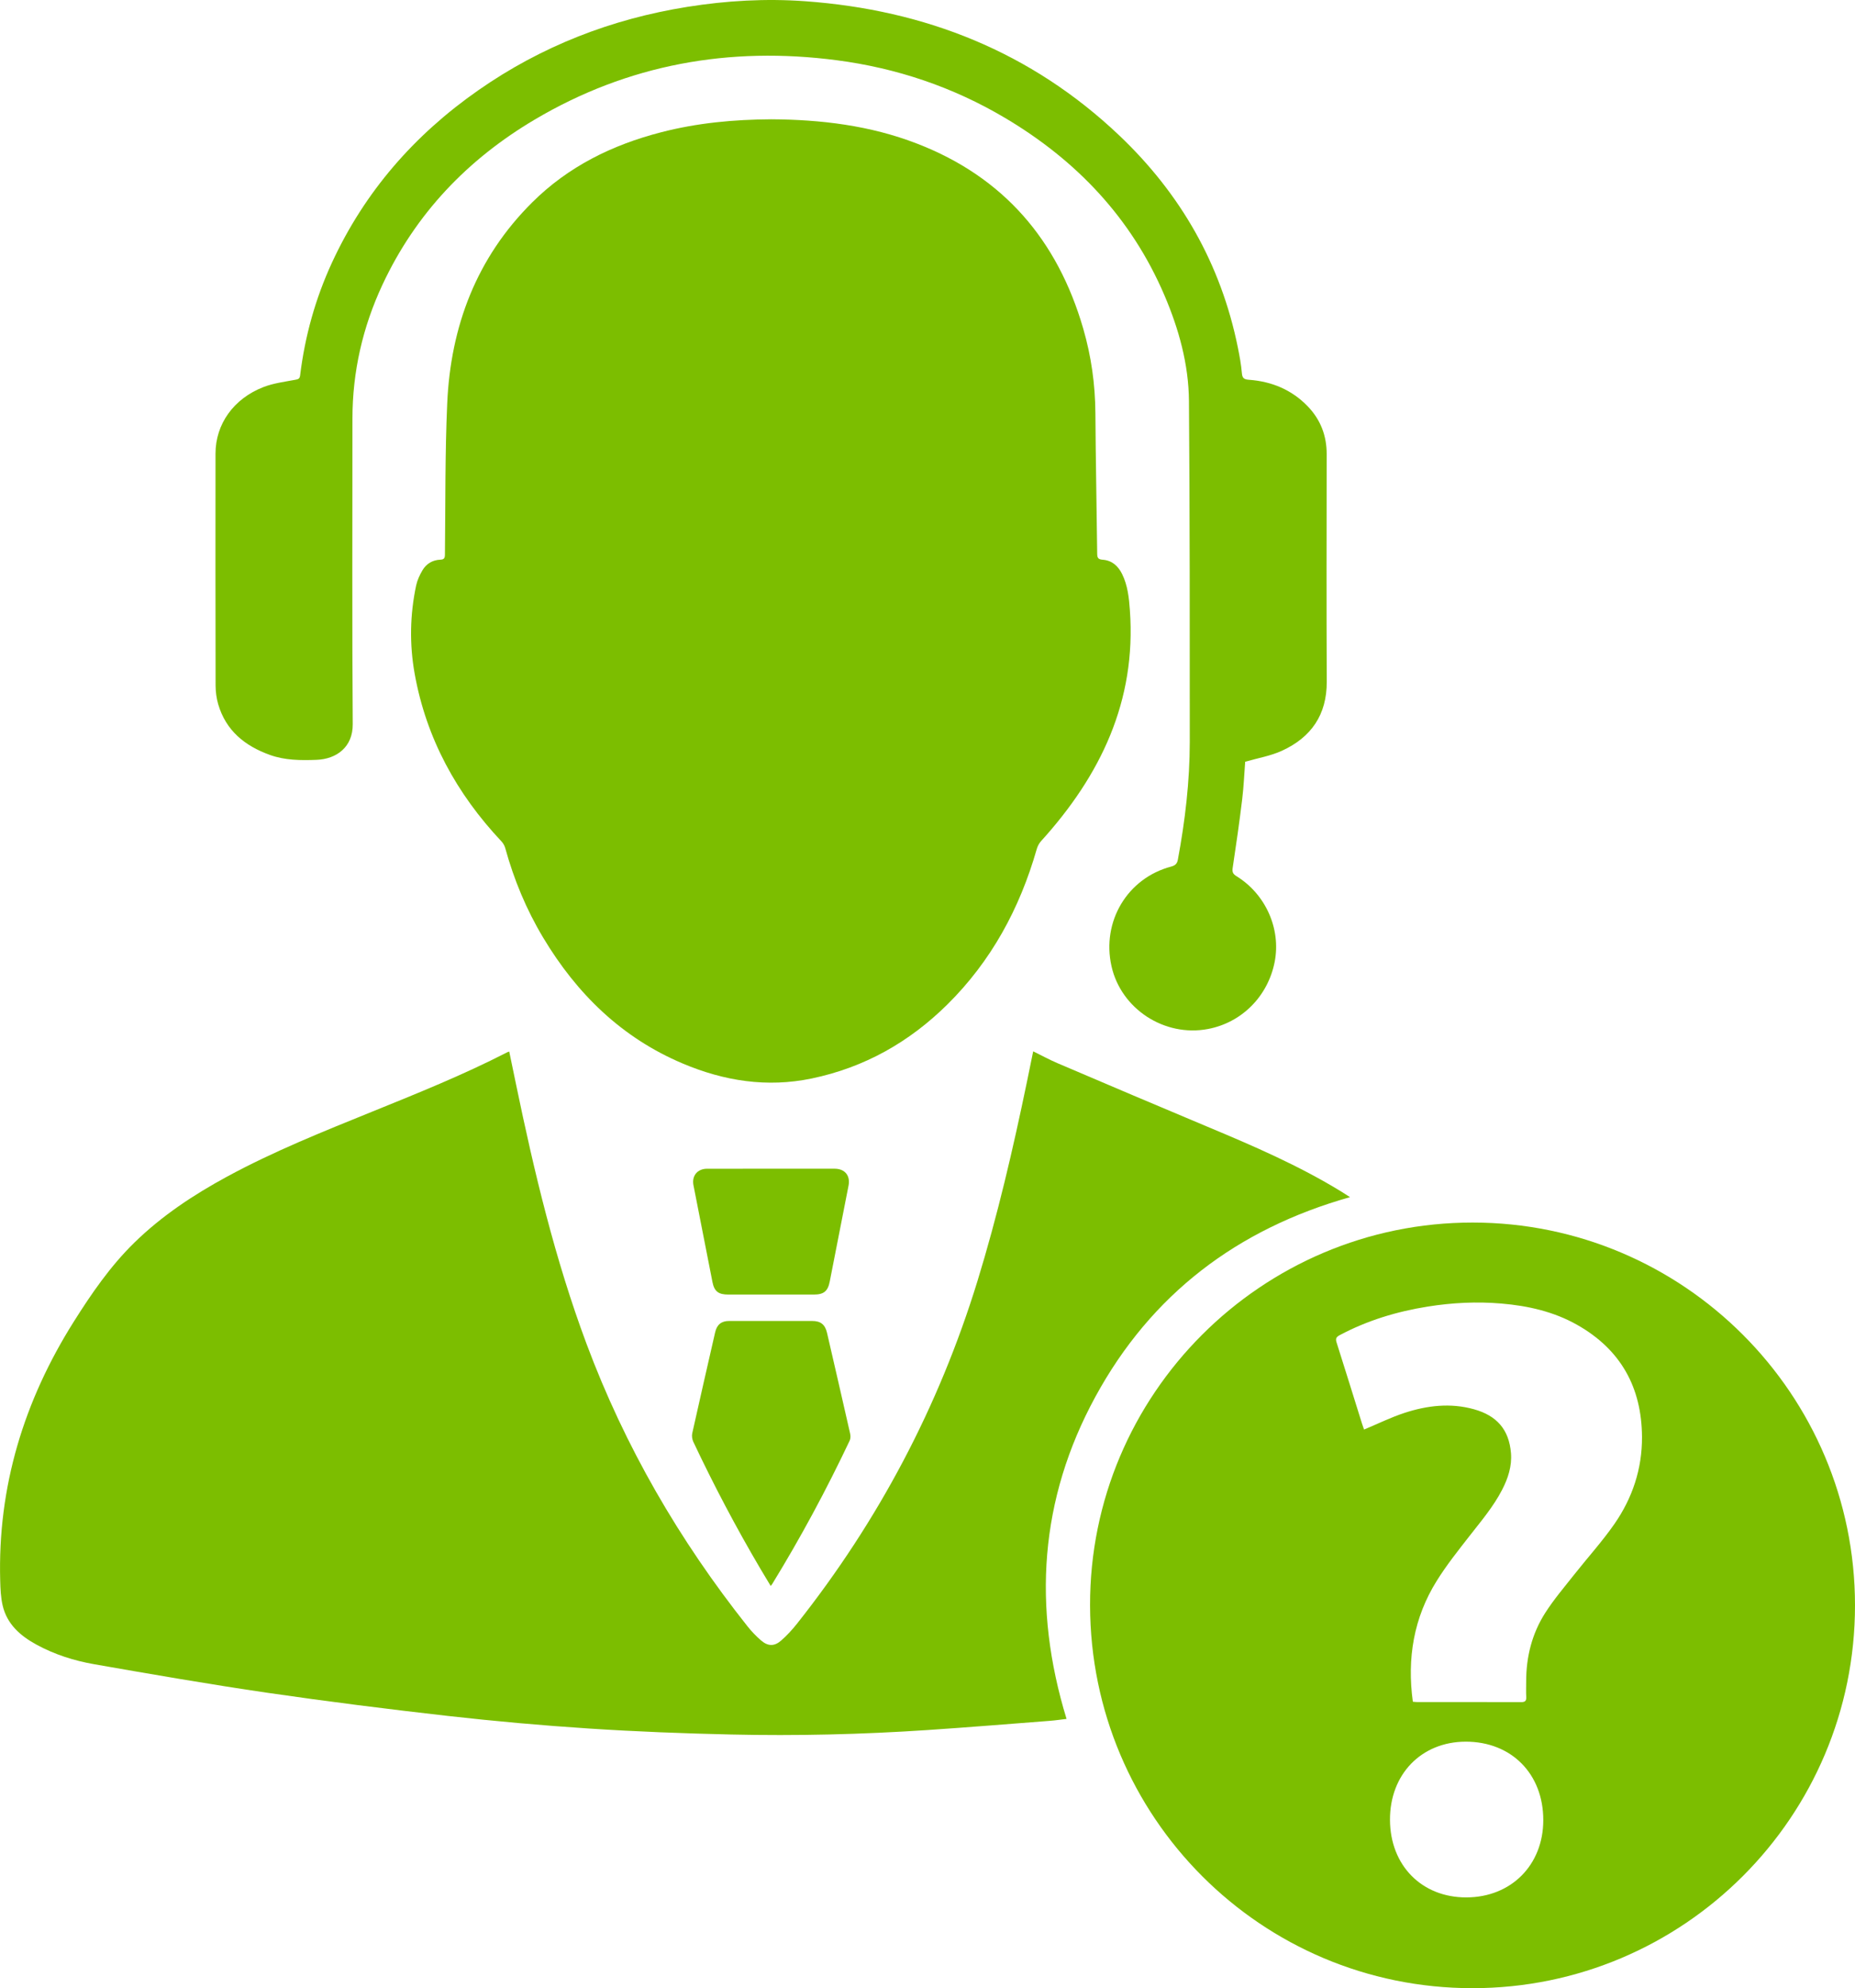
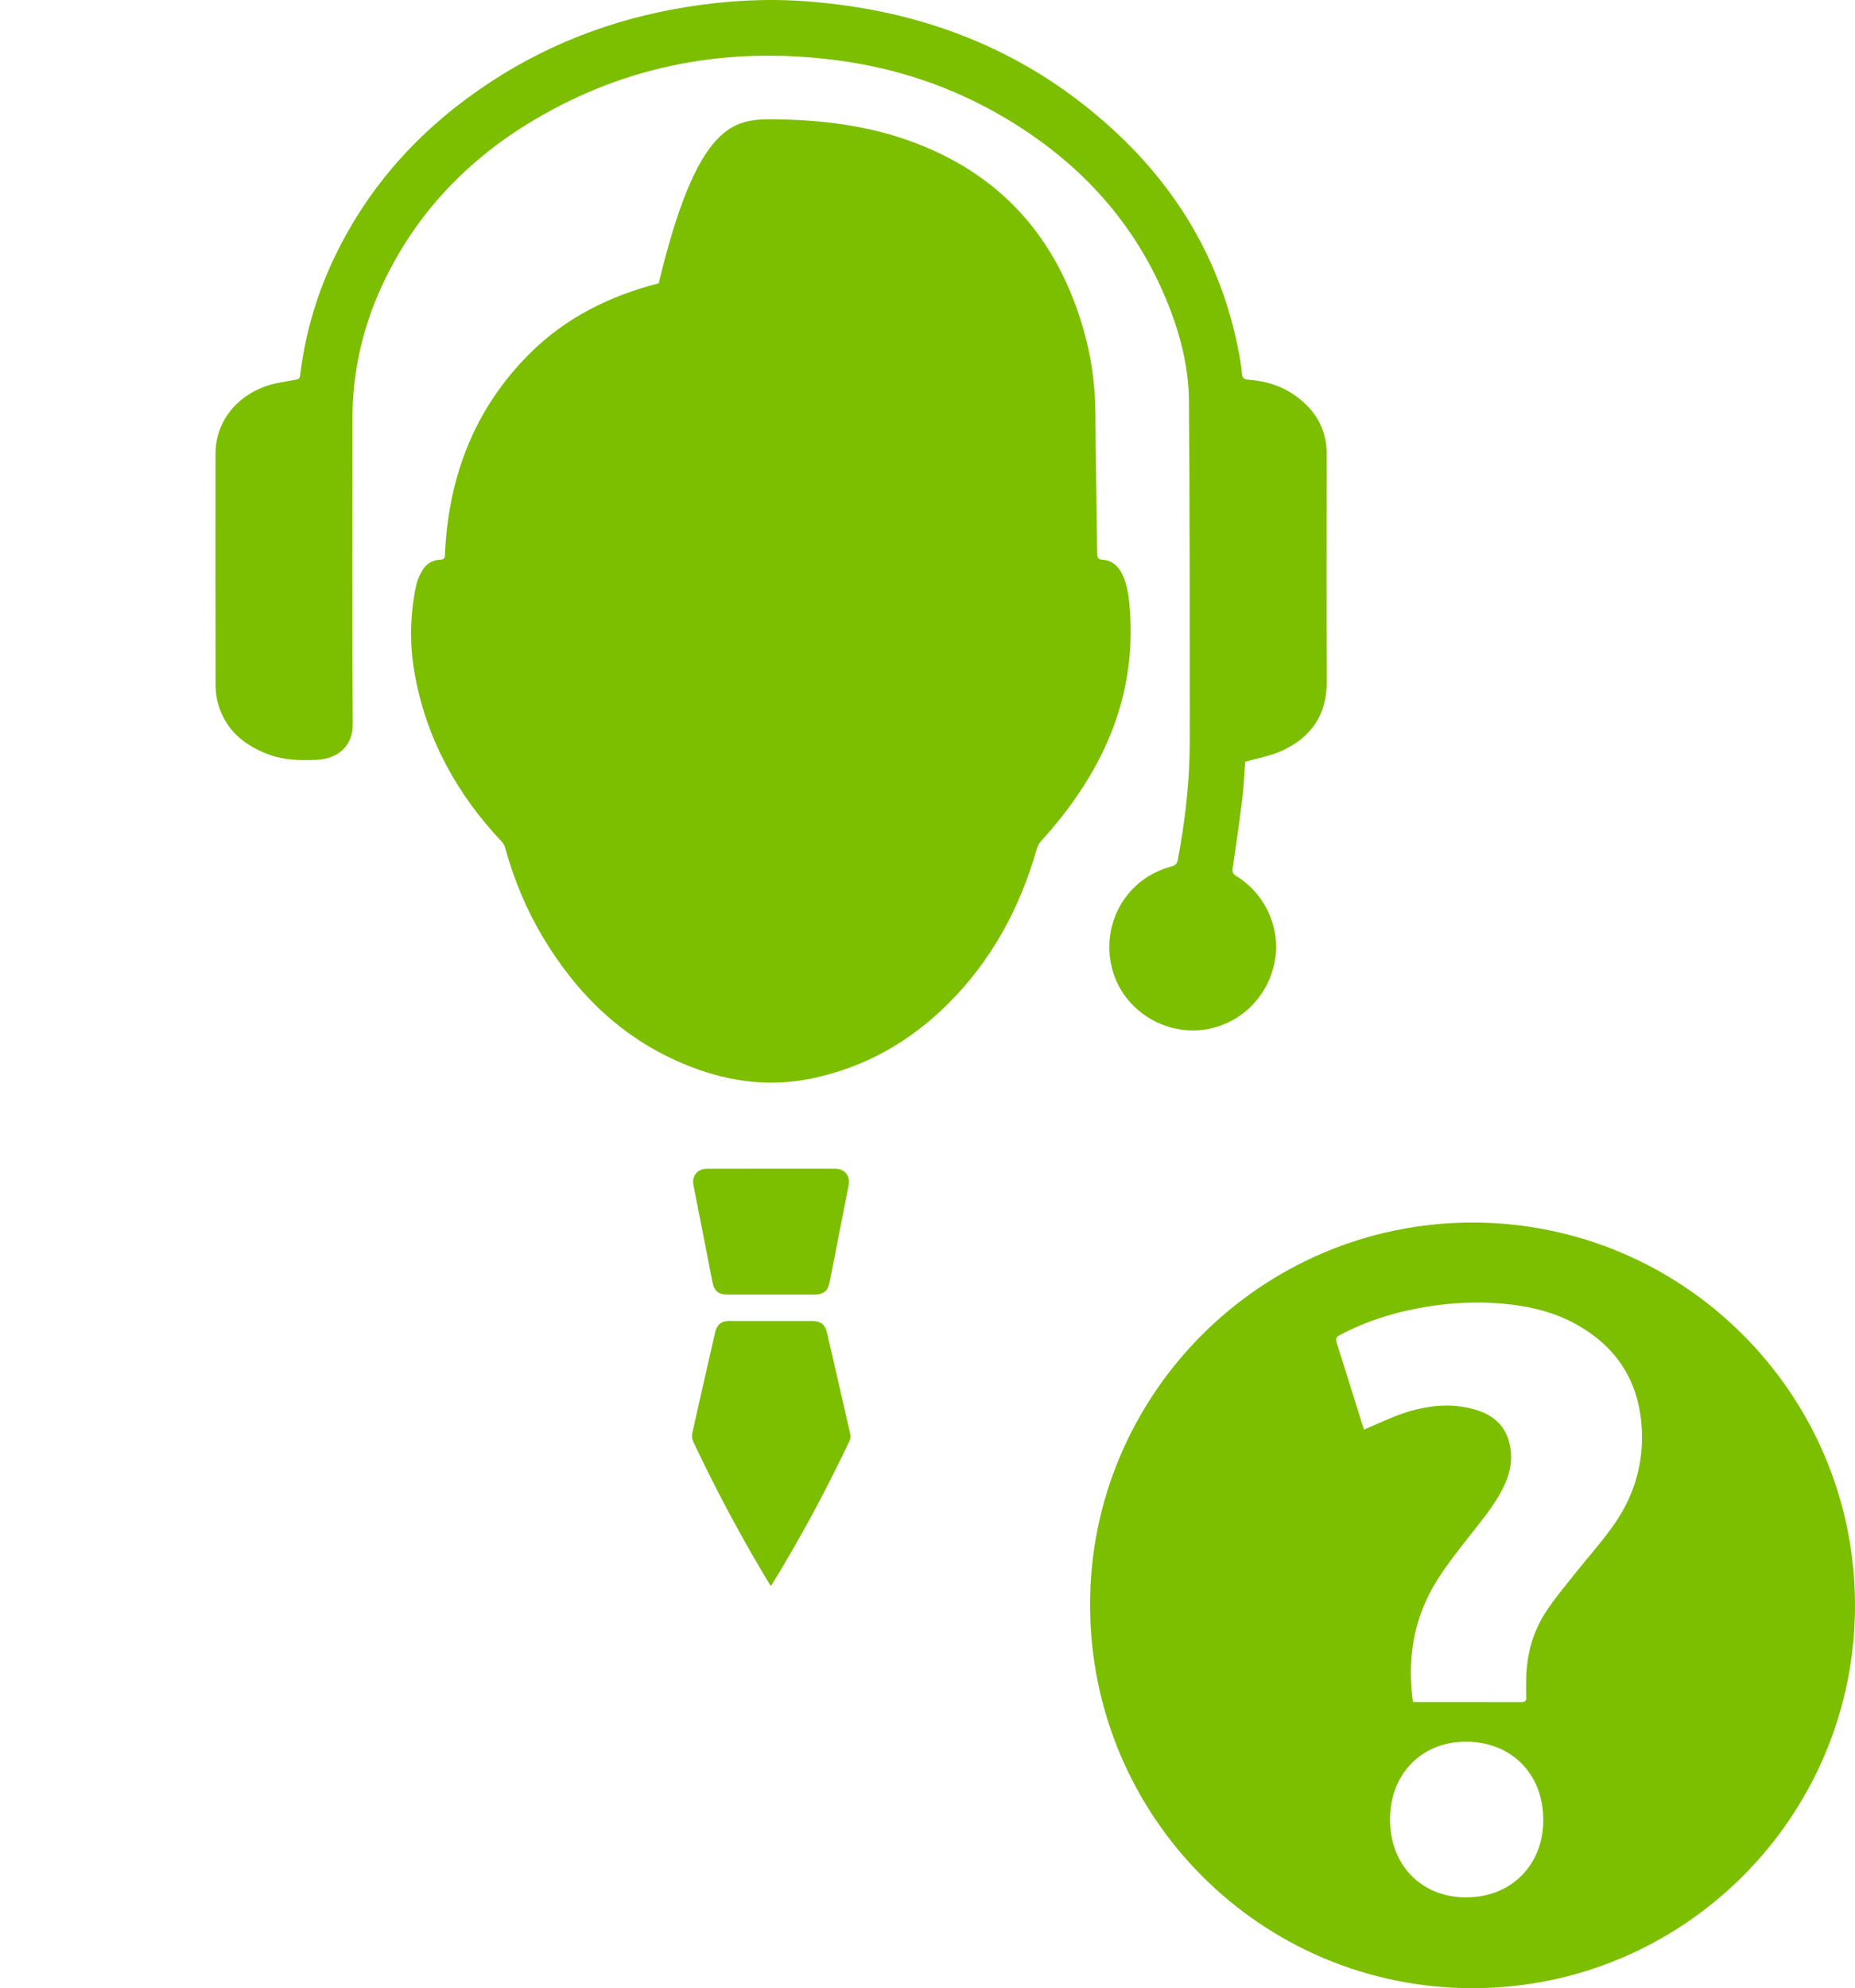
<svg xmlns="http://www.w3.org/2000/svg" version="1.1" id="Layer_1" x="0px" y="0px" width="70.942px" height="76px" viewBox="0 0 70.942 76" enable-background="new 0 0 70.942 76" xml:space="preserve">
  <g>
-     <path fill="#7cbe00" d="M29.499,4.56c1.899,0.011,3.775,0.235,5.569,0.929c3.314,1.278,5.378,3.691,6.358,7.07   c0.307,1.056,0.459,2.134,0.466,3.236c0.011,1.791,0.049,3.582,0.069,5.374c0.001,0.159,0.041,0.214,0.209,0.227   c0.352,0.026,0.59,0.235,0.743,0.546c0.215,0.435,0.264,0.908,0.298,1.381c0.252,3.477-1.125,6.326-3.399,8.832   c-0.076,0.085-0.134,0.198-0.165,0.309c-0.648,2.262-1.736,4.271-3.417,5.934c-1.456,1.438-3.17,2.408-5.188,2.828   c-1.712,0.356-3.349,0.096-4.931-0.572c-2.331-0.983-4.049-2.662-5.336-4.809c-0.645-1.074-1.121-2.221-1.453-3.428   c-0.025-0.093-0.081-0.186-0.146-0.256c-1.714-1.822-2.874-3.936-3.318-6.409c-0.201-1.122-0.181-2.256,0.058-3.376   c0.043-0.199,0.135-0.396,0.238-0.572c0.149-0.256,0.39-0.398,0.688-0.41c0.147-0.006,0.173-0.066,0.174-0.198   c0.022-1.924,0.002-3.851,0.087-5.771c0.13-2.954,1.122-5.575,3.252-7.69c1.376-1.369,3.059-2.197,4.924-2.678   C26.659,4.699,28.066,4.568,29.499,4.56z" />
-     <path fill="#7cbe00" d="M39.513,40.188c0.319,0.156,0.618,0.321,0.931,0.454c1.912,0.815,3.825,1.63,5.742,2.432   c1.745,0.729,3.479,1.478,5.098,2.468c0.107,0.066,0.212,0.135,0.345,0.22c-4.312,1.216-7.606,3.714-9.74,7.634   c-2.133,3.918-2.409,8.038-1.1,12.311c-0.216,0.025-0.425,0.057-0.636,0.073c-1.563,0.12-3.127,0.249-4.692,0.353   c-2.496,0.166-4.996,0.227-7.496,0.17c-1.815-0.041-3.632-0.11-5.443-0.229c-1.798-0.117-3.595-0.278-5.385-0.48   c-2.305-0.261-4.607-0.551-6.902-0.885c-2.219-0.324-4.43-0.708-6.64-1.094c-0.765-0.134-1.51-0.371-2.199-0.747   c-0.62-0.338-1.13-0.783-1.296-1.503c-0.07-0.305-0.084-0.627-0.092-0.941c-0.099-3.594,0.908-6.877,2.813-9.901   c0.679-1.077,1.4-2.125,2.316-3.021c1.05-1.026,2.261-1.827,3.545-2.524c1.782-0.966,3.66-1.717,5.534-2.477   c1.745-0.707,3.493-1.41,5.171-2.271c0.021-0.012,0.046-0.019,0.088-0.034c0.089,0.428,0.175,0.848,0.263,1.267   c0.695,3.354,1.49,6.683,2.691,9.9c1.468,3.933,3.549,7.516,6.155,10.8c0.156,0.197,0.333,0.382,0.524,0.546   c0.265,0.227,0.509,0.229,0.77-0.001c0.221-0.195,0.425-0.416,0.608-0.648c3.111-3.93,5.415-8.285,6.892-13.078   c0.772-2.509,1.364-5.061,1.896-7.628C39.354,40.969,39.432,40.586,39.513,40.188z" />
+     <path fill="#7cbe00" d="M29.499,4.56c1.899,0.011,3.775,0.235,5.569,0.929c3.314,1.278,5.378,3.691,6.358,7.07   c0.307,1.056,0.459,2.134,0.466,3.236c0.011,1.791,0.049,3.582,0.069,5.374c0.001,0.159,0.041,0.214,0.209,0.227   c0.352,0.026,0.59,0.235,0.743,0.546c0.215,0.435,0.264,0.908,0.298,1.381c0.252,3.477-1.125,6.326-3.399,8.832   c-0.076,0.085-0.134,0.198-0.165,0.309c-0.648,2.262-1.736,4.271-3.417,5.934c-1.456,1.438-3.17,2.408-5.188,2.828   c-1.712,0.356-3.349,0.096-4.931-0.572c-2.331-0.983-4.049-2.662-5.336-4.809c-0.645-1.074-1.121-2.221-1.453-3.428   c-0.025-0.093-0.081-0.186-0.146-0.256c-1.714-1.822-2.874-3.936-3.318-6.409c-0.201-1.122-0.181-2.256,0.058-3.376   c0.043-0.199,0.135-0.396,0.238-0.572c0.149-0.256,0.39-0.398,0.688-0.41c0.147-0.006,0.173-0.066,0.174-0.198   c0.13-2.954,1.122-5.575,3.252-7.69c1.376-1.369,3.059-2.197,4.924-2.678   C26.659,4.699,28.066,4.568,29.499,4.56z" />
    <path fill="#7cbe00" d="M70.942,61.365C70.943,69.446,64.388,76.002,56.308,76c-8.072-0.002-14.602-6.535-14.62-14.629   c-0.019-8.064,6.555-14.641,14.633-14.638C64.388,46.736,70.941,53.294,70.942,61.365z M54.032,65.049   c0.043,0.004,0.099,0.013,0.153,0.013c1.329,0.001,2.659-0.001,3.988,0.003c0.147,0.001,0.204-0.042,0.196-0.193   c-0.011-0.195-0.002-0.393-0.003-0.589c-0.001-0.945,0.222-1.837,0.731-2.632c0.329-0.514,0.729-0.982,1.109-1.464   c0.509-0.645,1.065-1.256,1.533-1.929c0.689-0.991,1.063-2.104,1.057-3.327c-0.01-1.901-0.817-3.347-2.479-4.287   c-0.896-0.507-1.879-0.728-2.896-0.815c-0.944-0.081-1.884-0.033-2.818,0.116c-1.181,0.188-2.313,0.53-3.373,1.095   c-0.132,0.07-0.16,0.135-0.114,0.279c0.328,1.028,0.646,2.061,0.969,3.091c0.03,0.095,0.064,0.188,0.081,0.236   c0.525-0.219,1.024-0.466,1.55-0.638c0.864-0.282,1.751-0.388,2.649-0.139c0.882,0.244,1.347,0.782,1.42,1.679   c0.04,0.499-0.112,0.962-0.339,1.401c-0.334,0.646-0.802,1.195-1.246,1.764c-0.435,0.558-0.879,1.114-1.252,1.713   C54.065,61.838,53.806,63.392,54.032,65.049z M56.079,72.53c1.712-0.004,2.94-1.236,2.942-2.952   c0.002-1.771-1.221-3.005-2.971-3.001c-1.695,0.005-2.899,1.249-2.892,2.99S54.374,72.534,56.079,72.53z" />
    <path fill="#7cbe00" d="M47.62,29.119c-0.034,0.441-0.054,0.935-0.113,1.424c-0.106,0.877-0.232,1.753-0.364,2.627   c-0.023,0.156,0.001,0.234,0.139,0.319c1.122,0.689,1.711,2.017,1.467,3.276c-0.257,1.318-1.258,2.326-2.555,2.57   c-1.663,0.314-3.323-0.769-3.687-2.404c-0.381-1.707,0.609-3.363,2.282-3.805c0.153-0.041,0.228-0.107,0.257-0.266   c0.277-1.489,0.455-2.99,0.455-4.506c0.001-4.342,0.002-8.685-0.031-13.027c-0.012-1.404-0.387-2.75-0.938-4.039   c-1.263-2.952-3.362-5.16-6.101-6.783c-1.988-1.179-4.14-1.903-6.43-2.202c-4.104-0.536-7.979,0.153-11.556,2.271   c-2.563,1.518-4.548,3.592-5.818,6.309c-0.757,1.62-1.148,3.329-1.148,5.121c-0.002,3.894-0.016,7.787,0.011,11.681   c0.005,0.868-0.611,1.332-1.39,1.361c-0.601,0.022-1.203,0.02-1.781-0.189c-0.955-0.344-1.68-0.928-1.975-1.939   c-0.065-0.227-0.098-0.473-0.099-0.71c-0.006-2.956-0.006-5.913-0.003-8.869c0.001-1.124,0.687-2.099,1.836-2.544   c0.383-0.148,0.805-0.2,1.212-0.277c0.116-0.021,0.173-0.037,0.188-0.171c0.184-1.497,0.584-2.935,1.217-4.306   c1.254-2.716,3.155-4.887,5.598-6.591c2.415-1.686,5.092-2.725,7.996-3.188c1.494-0.238,2.996-0.324,4.503-0.215   c4.591,0.331,8.648,1.938,12.012,5.13c2.343,2.224,3.888,4.914,4.534,8.097c0.066,0.328,0.129,0.659,0.156,0.992   c0.017,0.202,0.094,0.238,0.277,0.252c0.869,0.065,1.634,0.383,2.245,1.018c0.486,0.506,0.722,1.116,0.721,1.822   c-0.003,2.898-0.011,5.799,0.003,8.697c0.006,1.271-0.598,2.132-1.713,2.643C48.599,28.895,48.116,28.975,47.62,29.119z" />
    <path fill="#7cbe00" d="M29.474,60.624c-0.136-0.226-0.267-0.44-0.394-0.657c-0.931-1.58-1.786-3.201-2.568-4.859   c-0.043-0.094-0.06-0.221-0.038-0.32c0.287-1.287,0.582-2.574,0.876-3.86c0.067-0.293,0.237-0.433,0.536-0.433   c1.057-0.002,2.113-0.002,3.17,0c0.334,0,0.5,0.138,0.574,0.46c0.295,1.279,0.591,2.559,0.881,3.84   c0.02,0.085,0.021,0.194-0.015,0.271c-0.89,1.881-1.876,3.711-2.964,5.485C29.521,60.57,29.503,60.588,29.474,60.624z" />
    <path fill="#7cbe00" d="M29.489,44.675c0.81,0,1.62-0.001,2.431,0c0.392,0.001,0.606,0.265,0.531,0.647   c-0.239,1.221-0.478,2.442-0.718,3.663c-0.073,0.375-0.229,0.501-0.613,0.501c-1.088,0-2.178,0-3.266,0   c-0.379,0-0.537-0.121-0.608-0.483c-0.244-1.233-0.485-2.467-0.726-3.7c-0.069-0.358,0.155-0.627,0.519-0.627   C27.855,44.674,28.673,44.675,29.489,44.675z" />
  </g>
</svg>